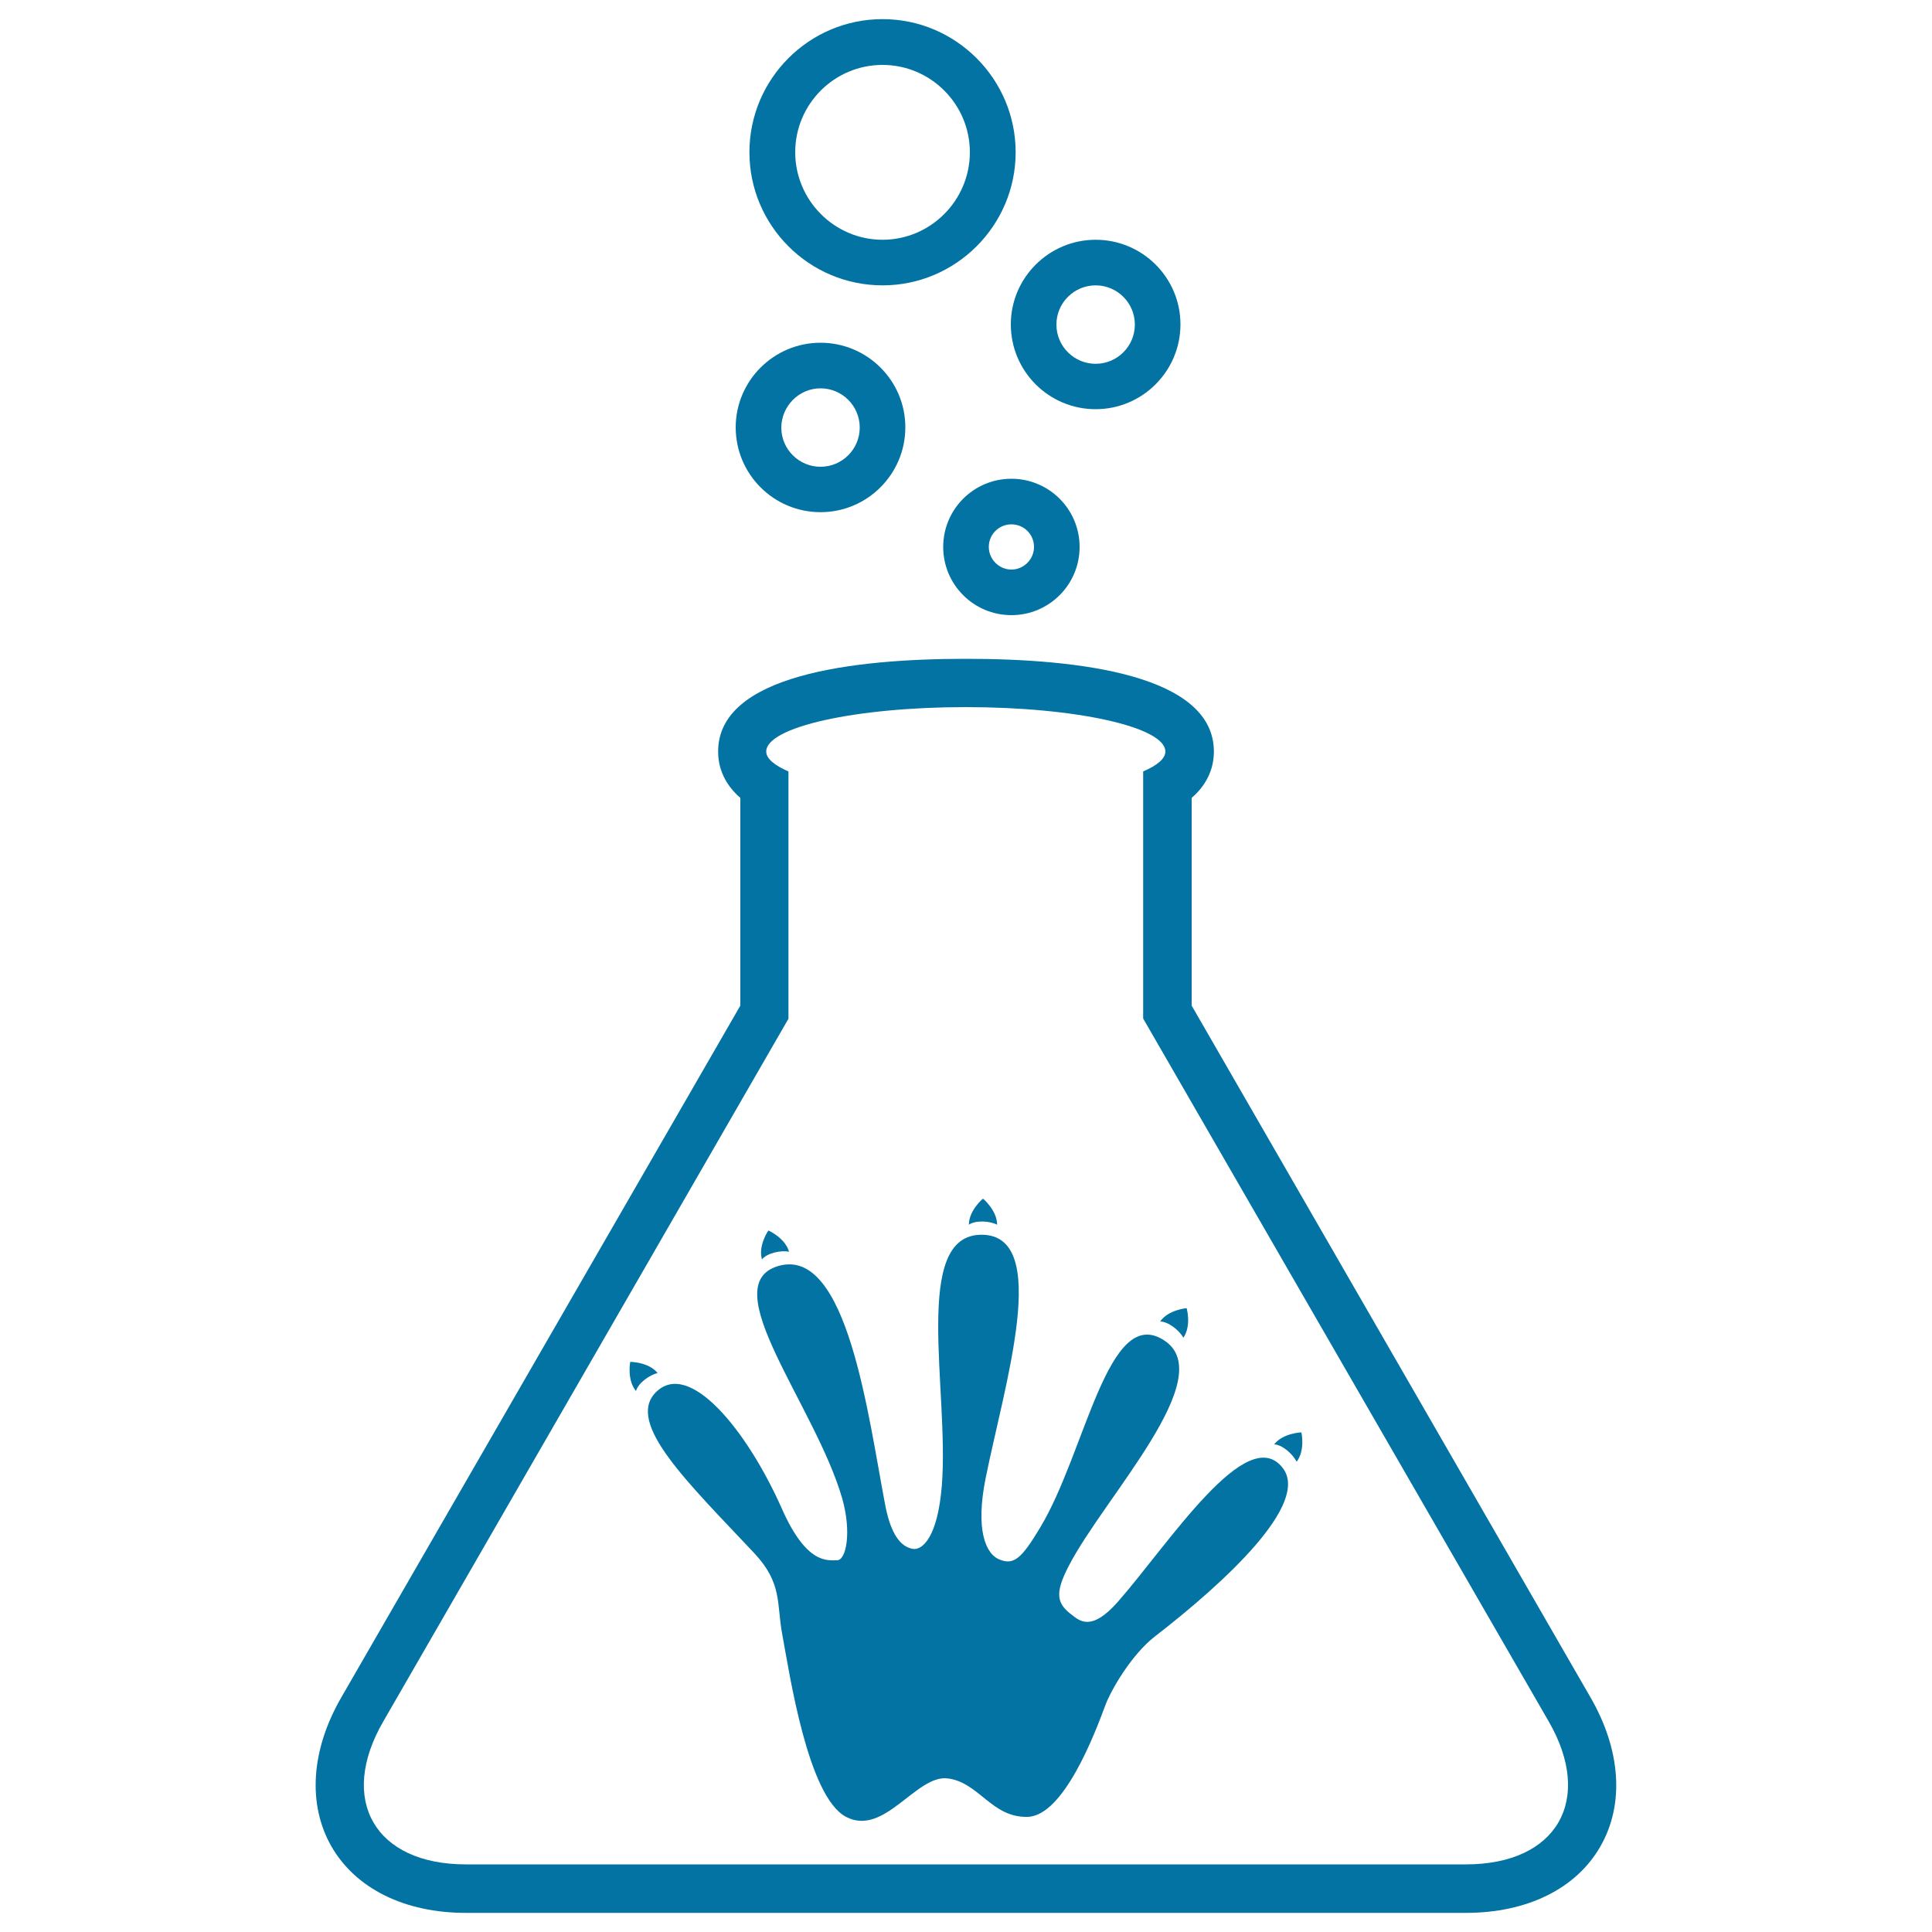
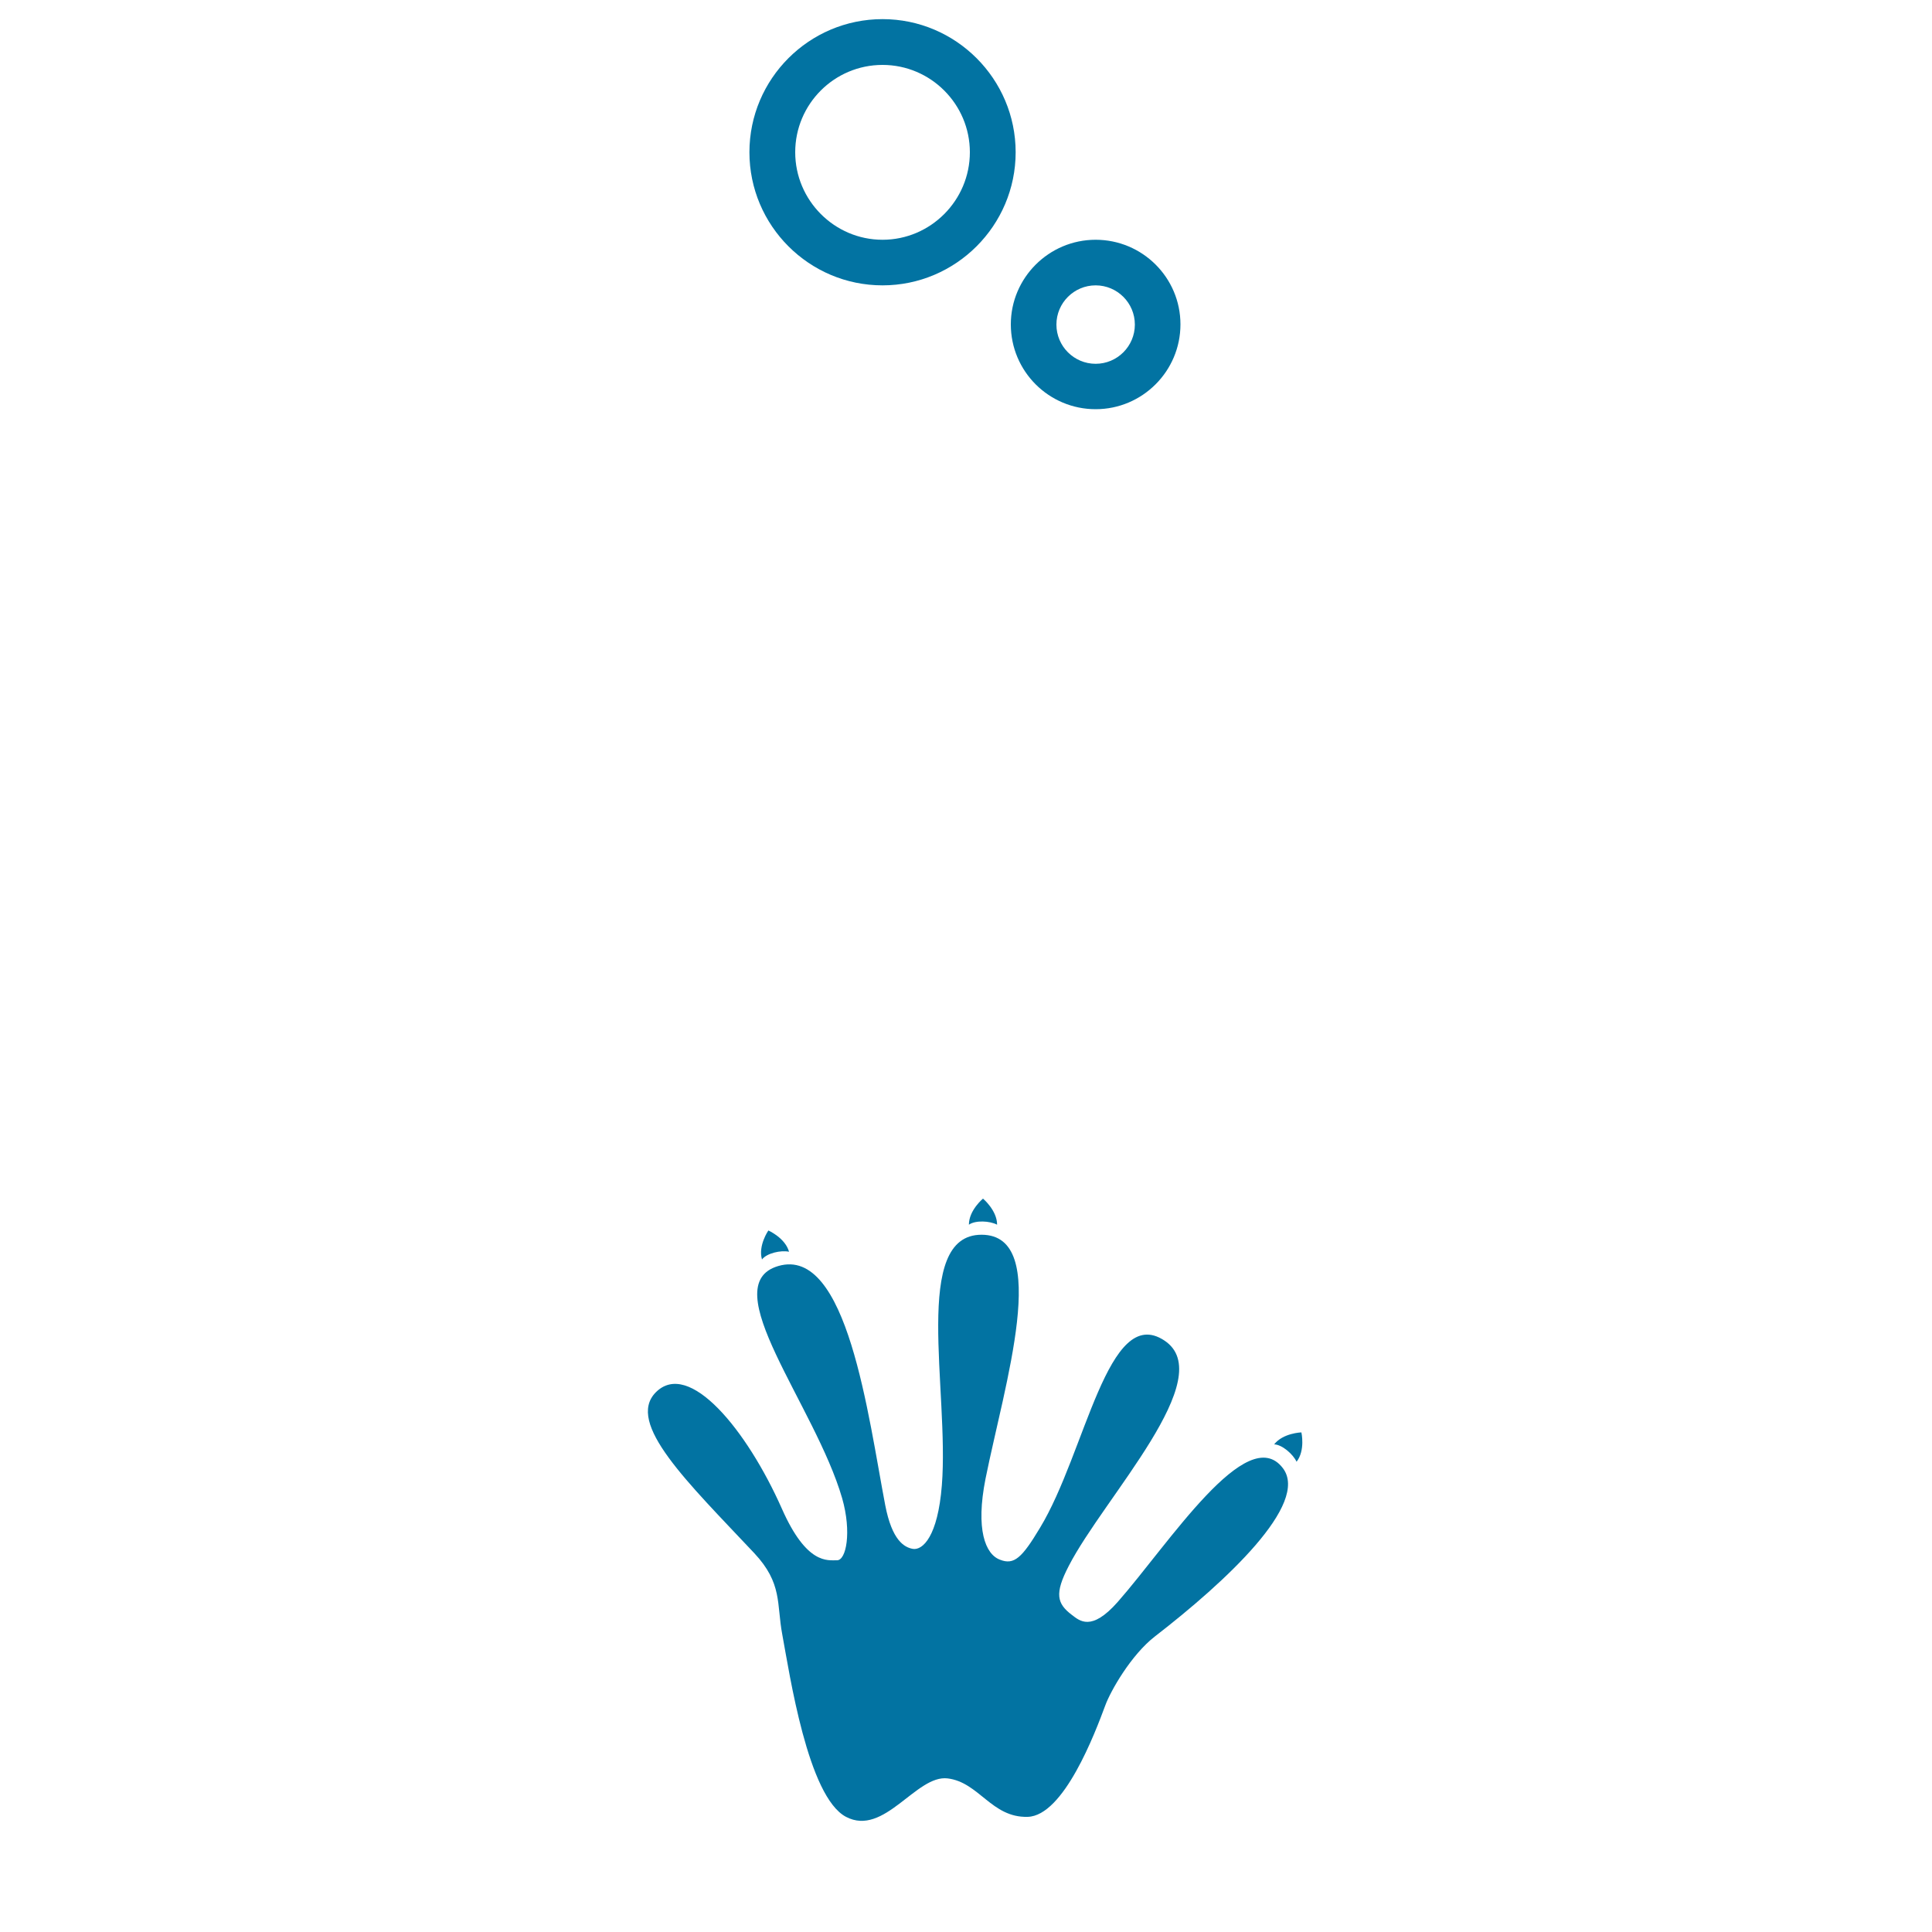
<svg xmlns="http://www.w3.org/2000/svg" viewBox="0 0 1000 1000" style="fill:#0273a2">
  <title>Flask SVG icon</title>
  <g>
    <g>
-       <path d="M823.2,878.5L616.8,520.5V413c9.2-8,11.5-17,11.5-24c0-39.7-69.8-48-128.3-48c-58.5,0-128.3,8.3-128.3,48c0,7,2.3,16,11.5,24v107.5L176.7,878.5c-15.8,27.3-17.6,55.5-5.1,77.3c12.6,21.8,37.9,34.3,69.5,34.3h517.7c31.6,0,57-12.5,69.5-34.3C840.9,934,839,905.8,823.2,878.5z M758.8,965H241.1c-47,0-66.3-33.3-42.7-74l209.7-363.7V399.3c-7.1-3.1-11.5-6.6-11.5-10.3c0-12.7,46.2-23,103.3-23s103.3,10.3,103.3,23c0,3.7-4.3,7.2-11.5,10.3v127.9L801.6,891C825.1,931.7,805.8,965,758.8,965z" />
-       <path d="M488.2,283.1c0,19.5,15.8,35.3,35.3,35.3c19.5,0,35.3-15.8,35.3-35.3c0-19.5-15.8-35.3-35.3-35.3C504,247.8,488.2,263.6,488.2,283.1z M535.2,283.1c0,6.4-5.3,11.7-11.7,11.7s-11.7-5.3-11.7-11.7c0-6.5,5.2-11.7,11.7-11.7S535.2,276.6,535.2,283.1z" />
-       <path d="M424.7,265.1c24.2,0,43.9-19.7,43.9-43.9c0-24.2-19.7-43.8-43.9-43.8c-24.2,0-43.9,19.7-43.9,43.8C380.8,245.5,400.5,265.1,424.7,265.1z M424.7,201c11.2,0,20.3,9.1,20.3,20.3c0,11.2-9.1,20.3-20.3,20.3c-11.2,0-20.3-9.1-20.3-20.3C404.5,210.1,413.6,201,424.7,201z" />
      <path d="M567.1,211.8c24.2,0,43.9-19.7,43.9-43.9c0-24.2-19.7-43.8-43.9-43.8c-24.2,0-43.9,19.7-43.9,43.8C523.2,192.2,542.9,211.8,567.1,211.8z M567.1,147.7c11.2,0,20.3,9.1,20.3,20.3s-9.1,20.3-20.3,20.3c-11.2,0-20.3-9.1-20.3-20.3S555.9,147.7,567.1,147.7z" />
      <path d="M456.8,147.7c37.9,0,68.9-30.9,68.9-68.9c0-37.9-30.9-68.9-68.9-68.9c-38,0-68.9,30.9-68.9,68.9C387.9,116.8,418.8,147.7,456.8,147.7z M456.8,33.6c24.9,0,45.2,20.3,45.2,45.2c0,24.9-20.3,45.3-45.2,45.3c-24.9,0-45.2-20.4-45.2-45.3C411.6,53.9,431.8,33.6,456.8,33.6z" />
      <path d="M578.5,829.2c-13.7,15.5-19.7,9.7-23.8,6.6c-7.6-5.8-9-10.9-1.5-25.3c18.2-35.4,78.3-97.8,49.4-116.7c-29.2-19.2-40.7,58.1-64.3,97c-9.3,15.5-13.4,19.4-20.7,16.5c-7.6-2.8-12.7-15.7-7.5-41.9c9.7-48.3,34.4-126.2-2-126.3c-36.4-0.1-16.7,80.5-20.6,129.7c-2.1,26.5-9.9,33.7-15,32.9c-4.5-0.8-10.8-4.4-14.3-22.6c-8.8-45.8-19.6-134.4-55.4-123.8c-33.3,9.8,19.2,72.2,33.1,120.2c5,17.5,2.1,32.2-2.7,32.1c-4.7-0.1-15.6,2.5-28.5-26.7c-18-40.6-48.1-77.6-65.3-60.2c-15.6,15.9,16.5,46.5,51,83.2c14.7,15.7,11.5,26.2,14.5,42.1c3.8,20.4,13.2,84,33,94.4c19.8,10.4,36.3-21.9,52.6-19.9c16.3,2,22.7,20.4,41.4,19.9s34.9-43.4,40.2-57.7c2.7-7.4,13.3-26.1,25.7-35.7c36.6-28.3,80.2-68.7,66.2-87.1C645.5,735.6,604.9,799.2,578.5,829.2z" />
      <path d="M516.1,633.9c0-7.4-7.3-13.5-7.3-13.5s-7.3,6-7.3,13.5C504.9,631.5,512.3,631.9,516.1,633.9z" />
-       <path d="M612.5,692.4c4.3-6.2,1.7-15.3,1.7-15.3s-9.5,0.8-13.7,6.9C604.6,684,610.5,688.6,612.5,692.4z" />
      <path d="M659.5,747.6c4.1,0.1,9.8,5.1,11.6,9c4.6-5.9,2.5-15.2,2.5-15.2S664.1,741.7,659.5,747.6z" />
      <path d="M408.4,647.9c-2-7.2-10.7-11-10.7-11s-5.4,7.8-3.3,15C396.9,648.6,404.2,647,408.4,647.9z" />
-       <path d="M326.2,704.9c0,0-1.8,9.4,3,15.1c1-4,7-8.4,11.2-9.3C335.7,704.9,326.2,704.9,326.2,704.9z" />
    </g>
  </g>
</svg>